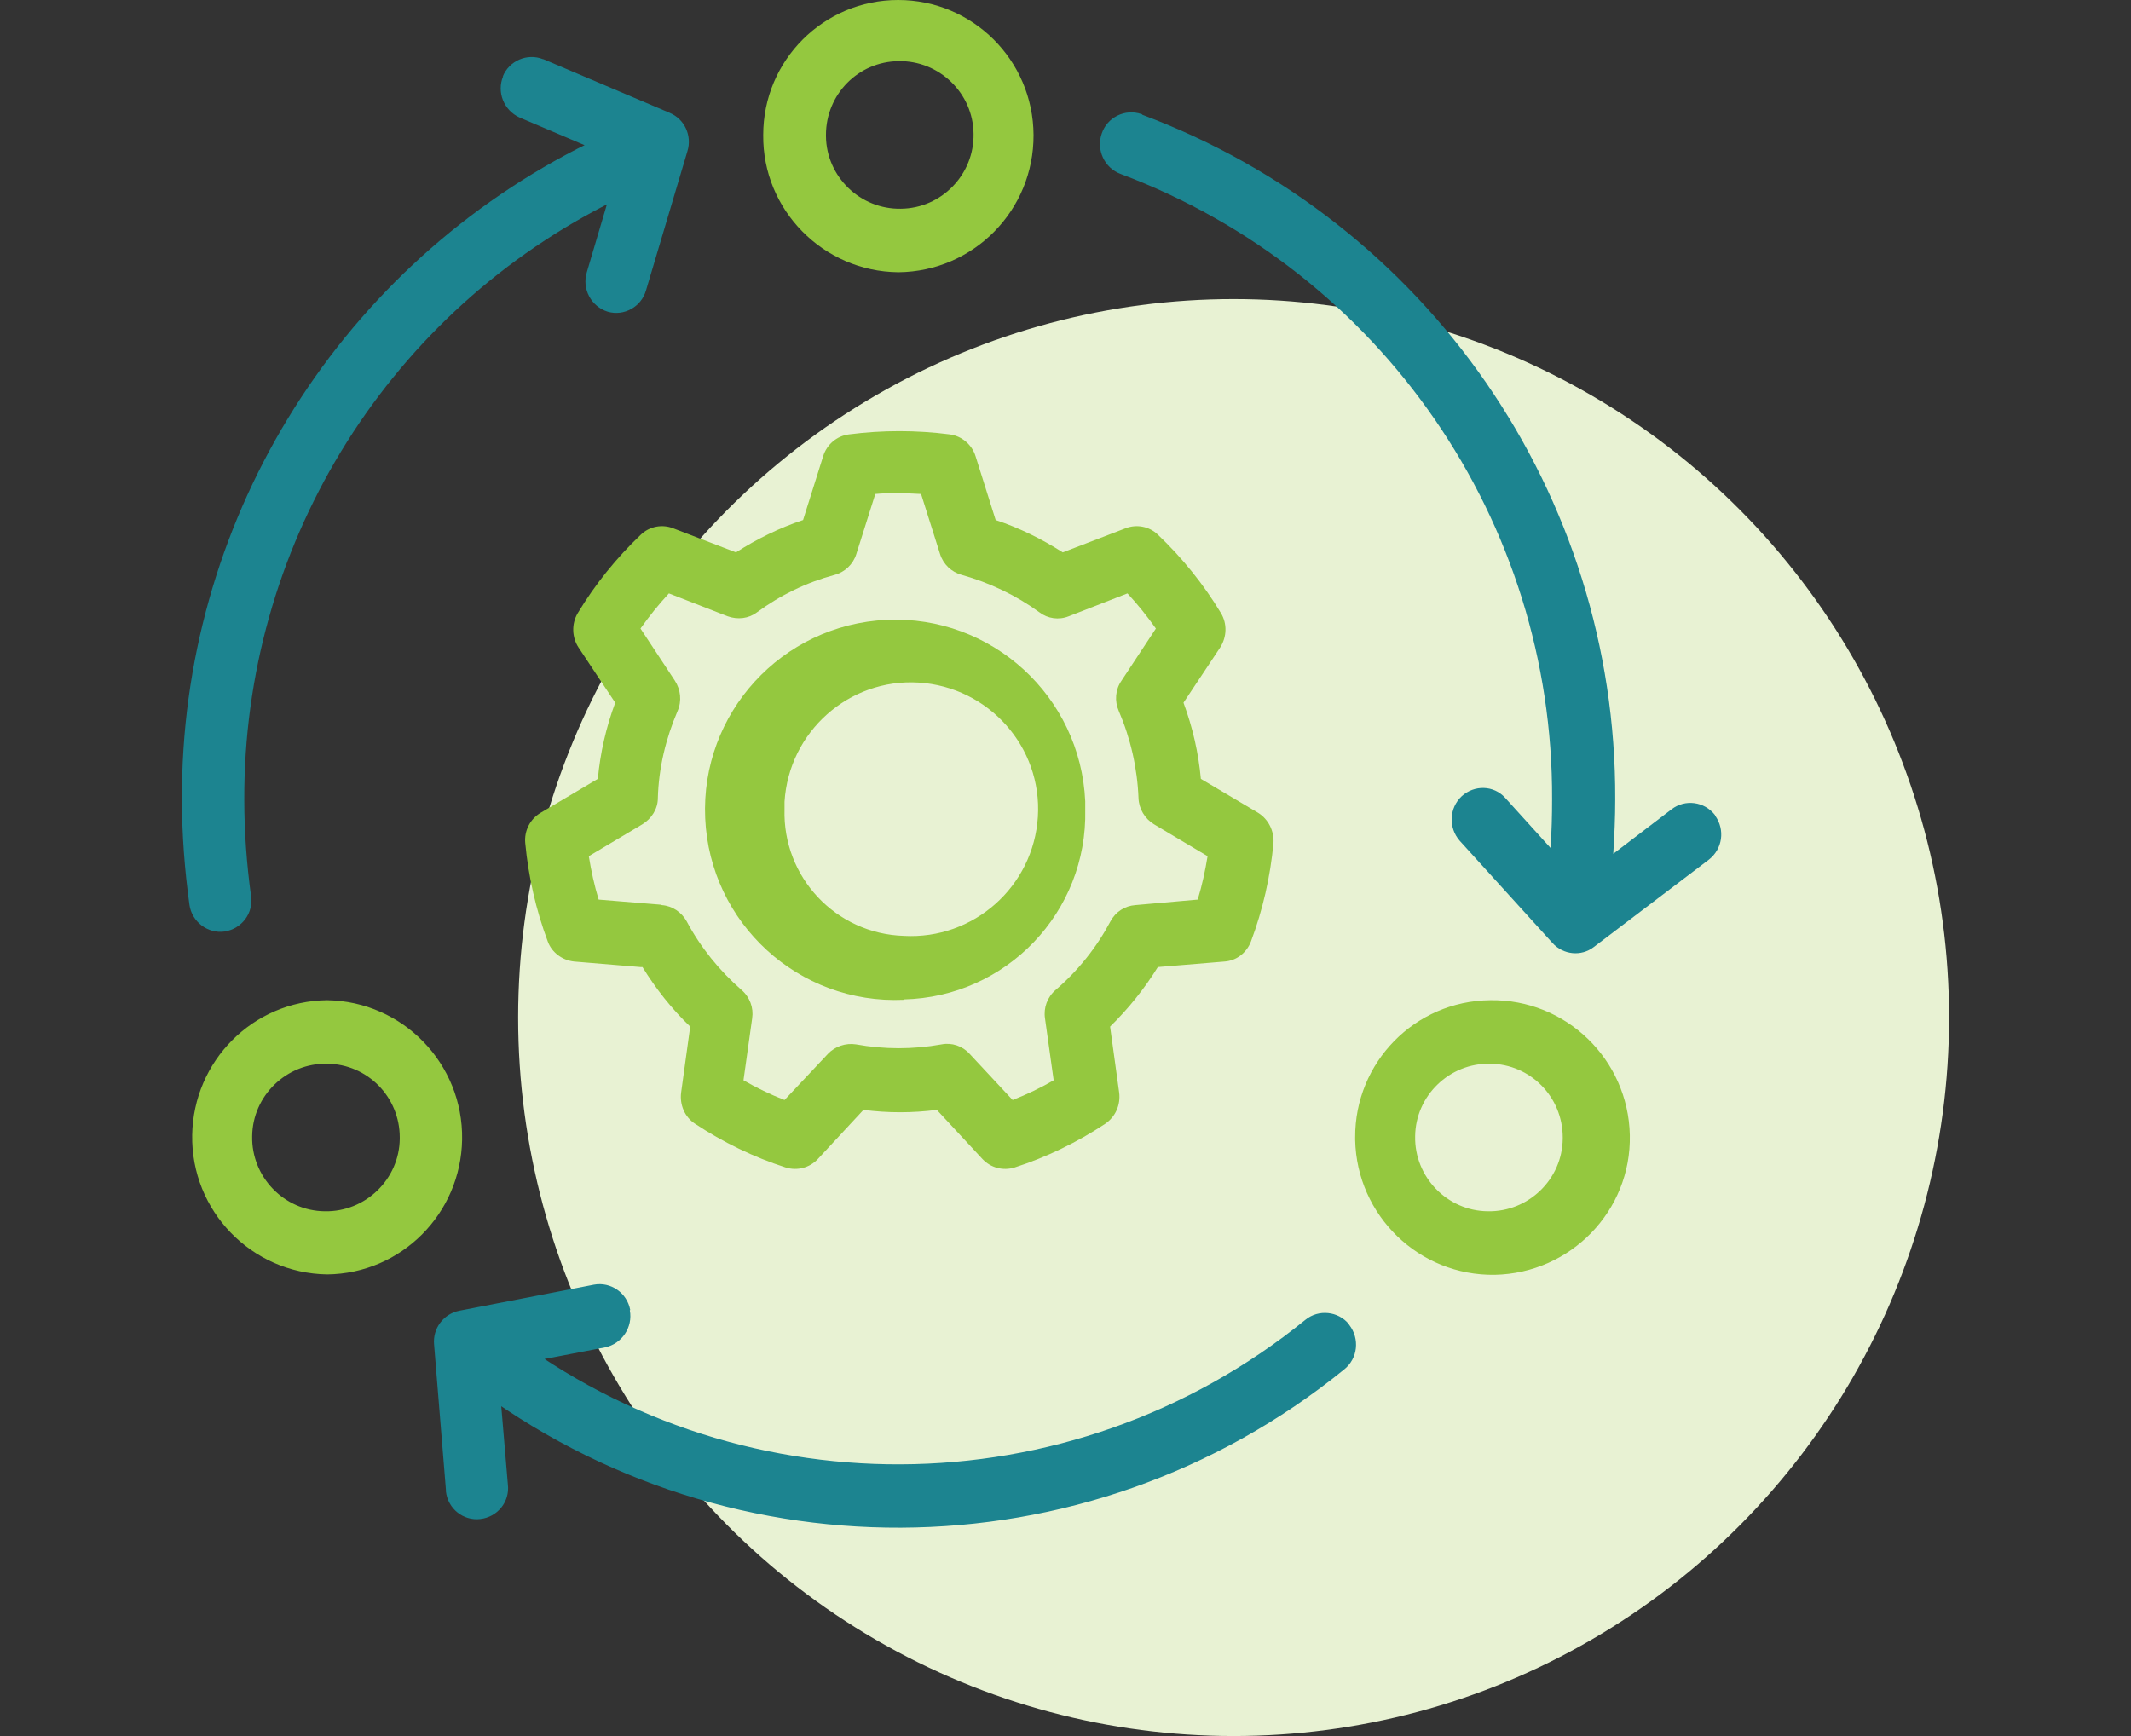
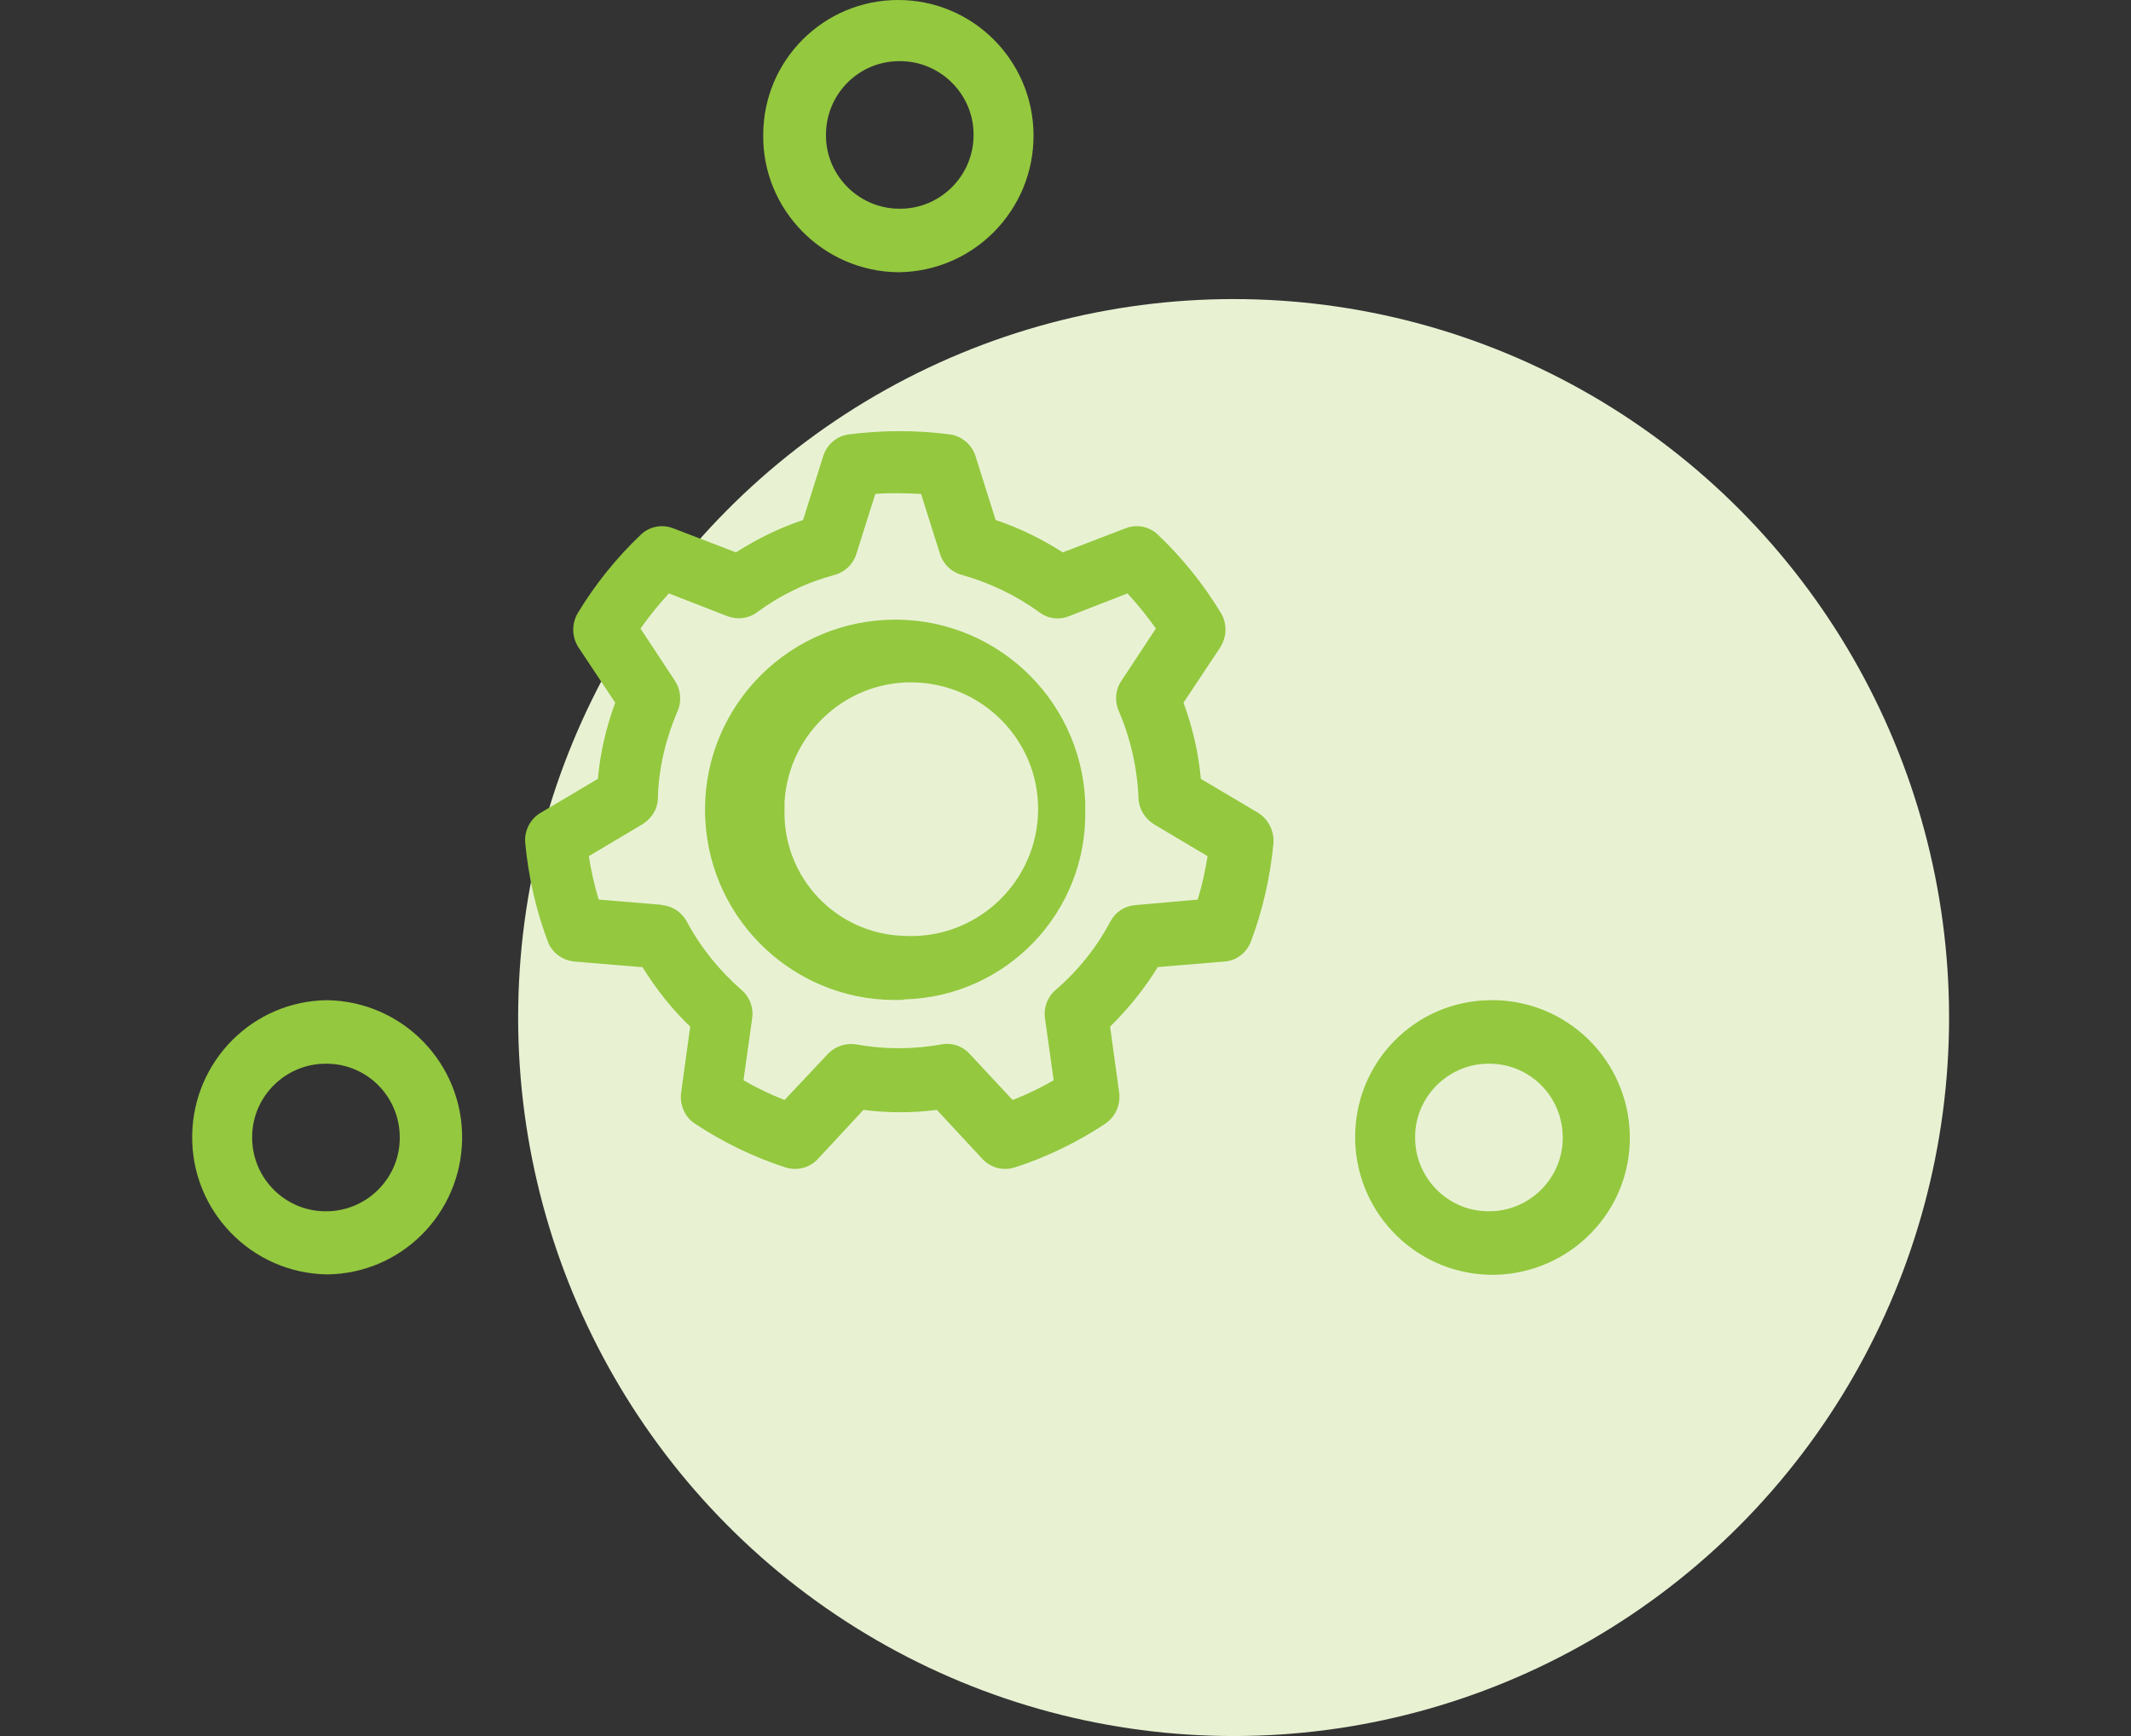
<svg xmlns="http://www.w3.org/2000/svg" id="Layer_1" viewBox="0 0 54 44">
  <rect x="0" y="0" width="54" height="44" fill="#333333" stroke="none" />
  <defs>
    <style>.atcls-1{fill:#1c8490;}.atcls-2{fill:#94c83f;}.atcls-3{fill:#e8f2d3;}</style>
  </defs>
  <ellipse id="Ellipse_100-7" class="atcls-3" cx="31.26" cy="25.79" rx="18.13" ry="18.21" />
  <g id="Group_9321">
-     <path id="Path_15256" class="atcls-1" d="M16.27,3.03c.41-.16,.86,.05,1.02,.45,0,0,0,0,0,.01,.15,.41-.05,.87-.45,1.03-.51,.2-1.01,.43-1.5,.68-5.64,2.9-9.17,8.72-9.15,15.07,0,.81,.06,1.62,.17,2.43,.07,.44-.23,.84-.67,.91-.43,.06-.83-.25-.89-.68-.12-.88-.19-1.77-.19-2.66-.03-6.95,3.85-13.32,10.02-16.5,.53-.27,1.08-.52,1.64-.74Zm-4.69,31.78c-.34-.28-.4-.78-.13-1.13,.26-.34,.75-.41,1.09-.15,0,0,0,0,.01,.01,6.01,4.8,14.56,4.76,20.53-.09,.33-.27,.83-.22,1.1,.11,0,0,0,.01,.01,.02,.27,.35,.22,.85-.13,1.13-6.54,5.31-15.9,5.35-22.49,.1h0Zm4.38-1.6c.08,.43-.2,.85-.63,.94l-2.71,.52,.25,2.96c.05,.43-.26,.82-.7,.87-.43,.05-.82-.26-.87-.7,0-.01,0-.03,0-.04l-.3-3.68c-.04-.41,.24-.78,.64-.86l3.41-.66c.43-.08,.84,.21,.92,.64h0ZM28.95,2.91c7.23,2.71,12.01,9.63,11.98,17.35,0,.46-.02,.92-.05,1.38l1.48-1.13c.34-.26,.83-.2,1.1,.15,0,0,0,0,0,.01,.26,.36,.19,.85-.16,1.12l-2.91,2.21c-.32,.25-.78,.2-1.05-.1l-2.35-2.59c-.29-.33-.27-.83,.05-1.13,.32-.29,.81-.28,1.1,.04,0,0,0,0,0,0l1.15,1.27c.03-.41,.04-.82,.04-1.23,.03-7.05-4.33-13.37-10.93-15.85-.41-.15-.63-.61-.48-1.03,.14-.41,.59-.63,1-.49,0,0,0,0,.01,0ZM12.74,1.94c.16-.4,.62-.6,1.02-.44,0,0,0,0,.01,0l3.2,1.36c.38,.16,.57,.58,.45,.97l-1.05,3.53c-.12,.42-.56,.66-.97,.54,0,0,0,0,0,0-.42-.13-.66-.58-.53-1l.84-2.84-2.54-1.08c-.4-.18-.59-.64-.42-1.05h0Z" />
    <path id="Path_15257" class="atcls-2" d="M22.77,6.9c1.9-.02,3.43-1.57,3.42-3.48C26.18,1.53,24.65,0,22.76,0s-3.42,1.53-3.42,3.42c-.02,1.9,1.52,3.46,3.42,3.48,0,0,0,0,0,0m15,18.45c1.92-.03,3.5,1.5,3.54,3.42s-1.5,3.5-3.42,3.54c-1.92,.03-3.5-1.5-3.54-3.42,0-.02,0-.04,0-.06-.01-1.9,1.51-3.46,3.42-3.48Zm-29.47,0c1.92,.03,3.45,1.61,3.42,3.53-.03,1.88-1.54,3.4-3.42,3.42-1.92-.03-3.45-1.61-3.42-3.53,.03-1.88,1.54-3.4,3.42-3.42m29.47,1.61c-1.03-.02-1.89,.81-1.9,1.84-.02,1.03,.81,1.89,1.84,1.9,1.03,.02,1.89-.81,1.9-1.84,0,0,0-.02,0-.03,0-1.03-.82-1.86-1.84-1.87,0,0,0,0,0,0m-29.47,0c-1.03-.02-1.89,.81-1.9,1.84-.02,1.03,.81,1.89,1.84,1.9,1.03,.02,1.89-.81,1.9-1.84,0,0,0-.02,0-.03,0-1.03-.82-1.86-1.84-1.87h0M22.77,1.55c1.03-.02,1.89,.81,1.9,1.84,.02,1.03-.81,1.89-1.84,1.9-1.03,.02-1.89-.81-1.9-1.84,0,0,0-.02,0-.03,0-1.03,.82-1.86,1.84-1.87" />
    <path id="Path_15258" class="atcls-2" d="M16.23,24.51l-1.68-.14c-.3-.03-.57-.23-.67-.51-.3-.8-.49-1.64-.57-2.49-.03-.31,.12-.61,.39-.77l1.45-.86c.06-.66,.21-1.31,.44-1.93l-.93-1.4c-.17-.26-.18-.6-.02-.87,.44-.73,.98-1.4,1.6-1.99,.22-.21,.54-.27,.82-.16l1.59,.61c.53-.34,1.1-.62,1.7-.82l.51-1.62c.09-.29,.34-.51,.65-.55,.85-.11,1.71-.11,2.56,0,.3,.04,.56,.26,.65,.55l.51,1.62c.6,.2,1.17,.48,1.7,.82l1.59-.61c.28-.11,.6-.05,.82,.16,.62,.59,1.16,1.26,1.6,1.99,.16,.27,.15,.6-.02,.87l-.93,1.4c.23,.62,.38,1.27,.44,1.93l1.45,.86c.26,.16,.41,.46,.39,.77-.08,.85-.27,1.69-.57,2.49-.11,.29-.37,.49-.67,.51l-1.69,.14c-.34,.55-.75,1.06-1.21,1.51l.23,1.67c.04,.31-.09,.61-.35,.79-.71,.47-1.49,.85-2.3,1.11-.29,.09-.6,.01-.81-.21l-1.16-1.25c-.62,.08-1.24,.08-1.86,0l-1.16,1.25c-.21,.22-.52,.3-.81,.21-.81-.26-1.59-.64-2.3-1.11-.26-.17-.39-.48-.35-.79l.23-1.67c-.47-.45-.87-.96-1.21-1.51h0Zm.54-1.57c.27,.02,.5,.18,.63,.41,.35,.66,.83,1.25,1.39,1.74,.21,.18,.31,.45,.27,.72l-.22,1.57c.33,.19,.68,.36,1.04,.5l1.1-1.17c.18-.19,.45-.28,.71-.24,.72,.13,1.45,.13,2.17,0,.26-.05,.53,.04,.71,.24l1.09,1.17c.36-.14,.71-.31,1.04-.5l-.22-1.57c-.04-.27,.06-.54,.27-.72,.57-.49,1.04-1.08,1.39-1.74,.13-.24,.36-.39,.63-.41l1.58-.14c.11-.36,.19-.73,.25-1.1l-1.36-.81c-.23-.14-.38-.39-.39-.66-.03-.76-.2-1.51-.5-2.21-.11-.25-.09-.54,.07-.77l.87-1.32c-.22-.31-.46-.61-.72-.89l-1.49,.58c-.25,.1-.53,.06-.74-.1-.59-.43-1.26-.75-1.97-.95-.26-.07-.47-.27-.55-.53l-.48-1.52c-.19-.01-.39-.02-.58-.02-.19,0-.39,0-.58,.02l-.48,1.52c-.08,.26-.29,.46-.55,.53-.71,.19-1.37,.51-1.97,.95-.21,.16-.49,.19-.74,.1l-1.49-.58c-.26,.28-.5,.58-.72,.89l.87,1.32c.15,.23,.18,.52,.07,.77-.3,.7-.48,1.45-.5,2.21,0,.27-.16,.52-.39,.66l-1.36,.81c.06,.37,.14,.74,.25,1.1l1.58,.13Zm6.13,2.4c-2.66,.12-4.91-1.94-5.03-4.6-.12-2.66,1.94-4.91,4.6-5.03s4.91,1.94,5.03,4.6c0,.07,0,.14,0,.21,.06,2.6-2,4.75-4.6,4.81m0-1.61c1.77,.1,3.29-1.25,3.4-3.02s-1.25-3.29-3.02-3.4-3.29,1.25-3.4,3.02c0,.06,0,.13,0,.19-.05,1.72,1.3,3.16,3.03,3.21" />
  </g>
</svg>